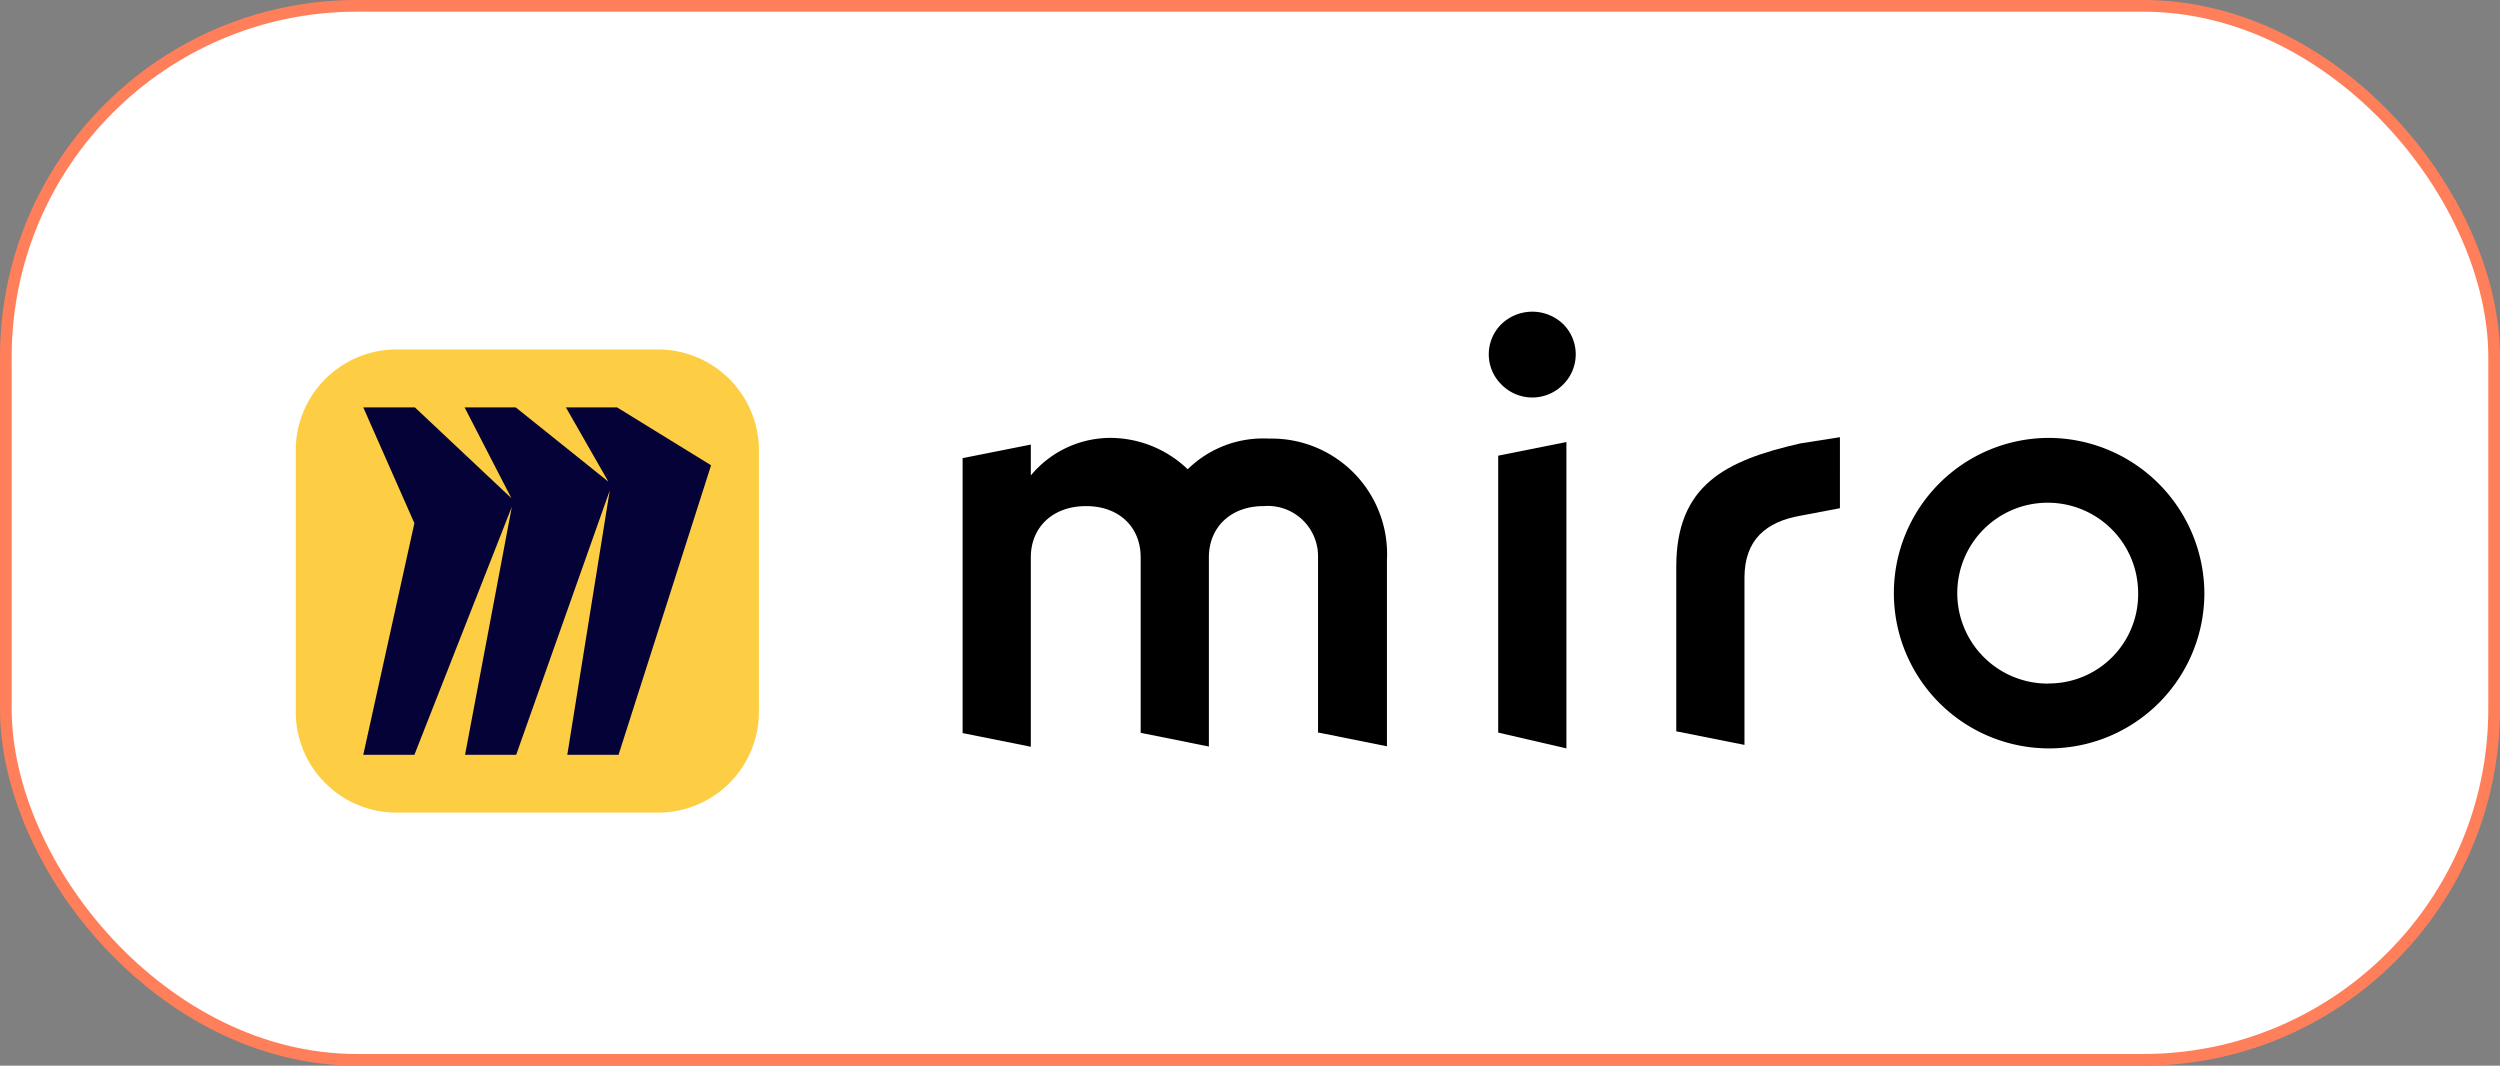
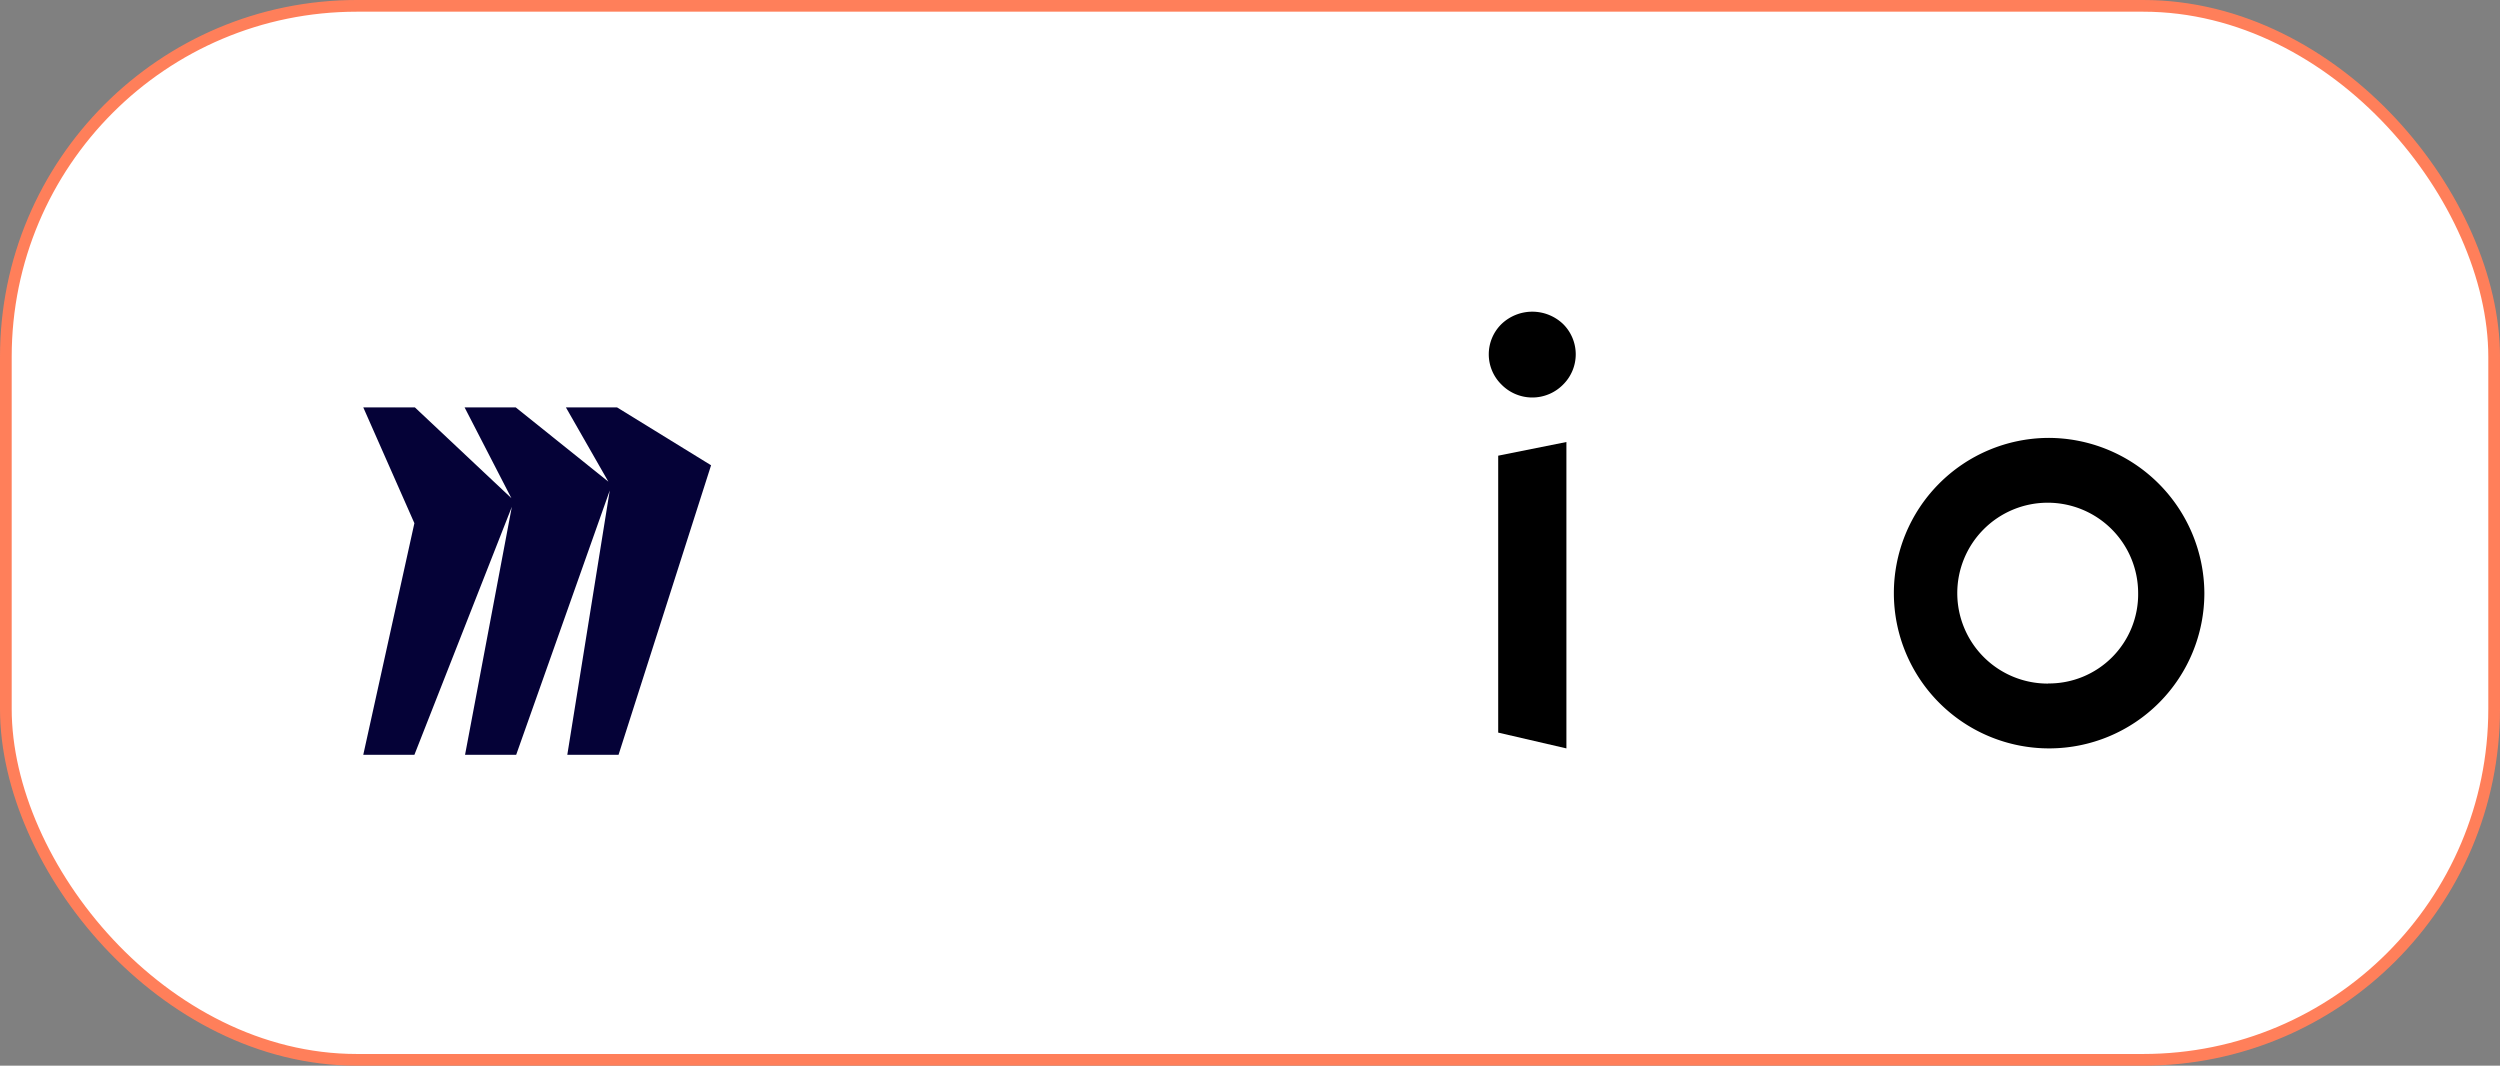
<svg xmlns="http://www.w3.org/2000/svg" viewBox="0 0 213.69 91.09">
  <rect x="0" y="0" width="213.69" height="91.09" fill="#808080" stroke="none" />
  <defs>
    <style>.a{fill:#fff;stroke:#ff7f5a;stroke-miterlimit:10;}.b,.d{fill-rule:evenodd;}.c{fill:#fdce43;}.d{fill:#050237;}</style>
  </defs>
  <title>Ресурс 182</title>
  <rect class="a" x="0.5" y="0.5" width="212.69" height="90.09" rx="30" />
  <path class="b" d="M128.35,27.69a3.62,3.62,0,0,0,0,5.19,3.69,3.69,0,0,0,5.25,0,3.64,3.64,0,0,0,0-5.19A3.81,3.81,0,0,0,128.35,27.69Z" />
-   <path class="b" d="M157.27,37.37l-3.38.53c-6.41,1.46-10.61,3.56-10.61,10.55V62.51l5.83,1.16V49.39c0-3.27,1.86-4.79,4.78-5.31l3.38-.64Z" />
-   <path class="b" d="M112.72,62.62l5.83,1.17V47.87a9.87,9.87,0,0,0-10.09-10.38,9.2,9.2,0,0,0-6.94,2.62,9.6,9.6,0,0,0-6.47-2.68,8.85,8.85,0,0,0-6.94,3.21V38l-5.83,1.16v23.5l5.83,1.17V47.64c0-2.57,1.87-4.38,4.72-4.38s4.67,1.81,4.67,4.38v15l5.83,1.17V47.64c0-2.57,1.87-4.38,4.67-4.38a4.3,4.3,0,0,1,4.66,4.38v15Z" />
  <path class="b" d="M175.06,37.43a13.27,13.27,0,1,0,13.36,13.24A13.34,13.34,0,0,0,175.06,37.43Zm0,21a7.73,7.73,0,1,1,7.7-7.75A7.63,7.63,0,0,1,175.06,58.42Z" />
  <polygon class="b" points="133.89 63.97 128.06 62.62 128.06 38.95 133.89 37.78 133.89 63.97" />
-   <path class="c" d="M33.85,29.87H56.29a8.63,8.63,0,0,1,8.58,8.58V60.89a8.62,8.62,0,0,1-8.58,8.57H33.85a8.61,8.61,0,0,1-8.57-8.57V38.45A8.62,8.62,0,0,1,33.85,29.87Z" />
  <path class="d" d="M52.74,34.82H48.37L52,41.17l-7.92-6.35H39.71l4,7.76-8.25-7.76H31.05l4.37,9.9-4.37,19.8h4.37l8.33-21.2-4,21.2h4.37l8-22.6-3.63,22.6h4.38l7.91-24.75Z" />
</svg>